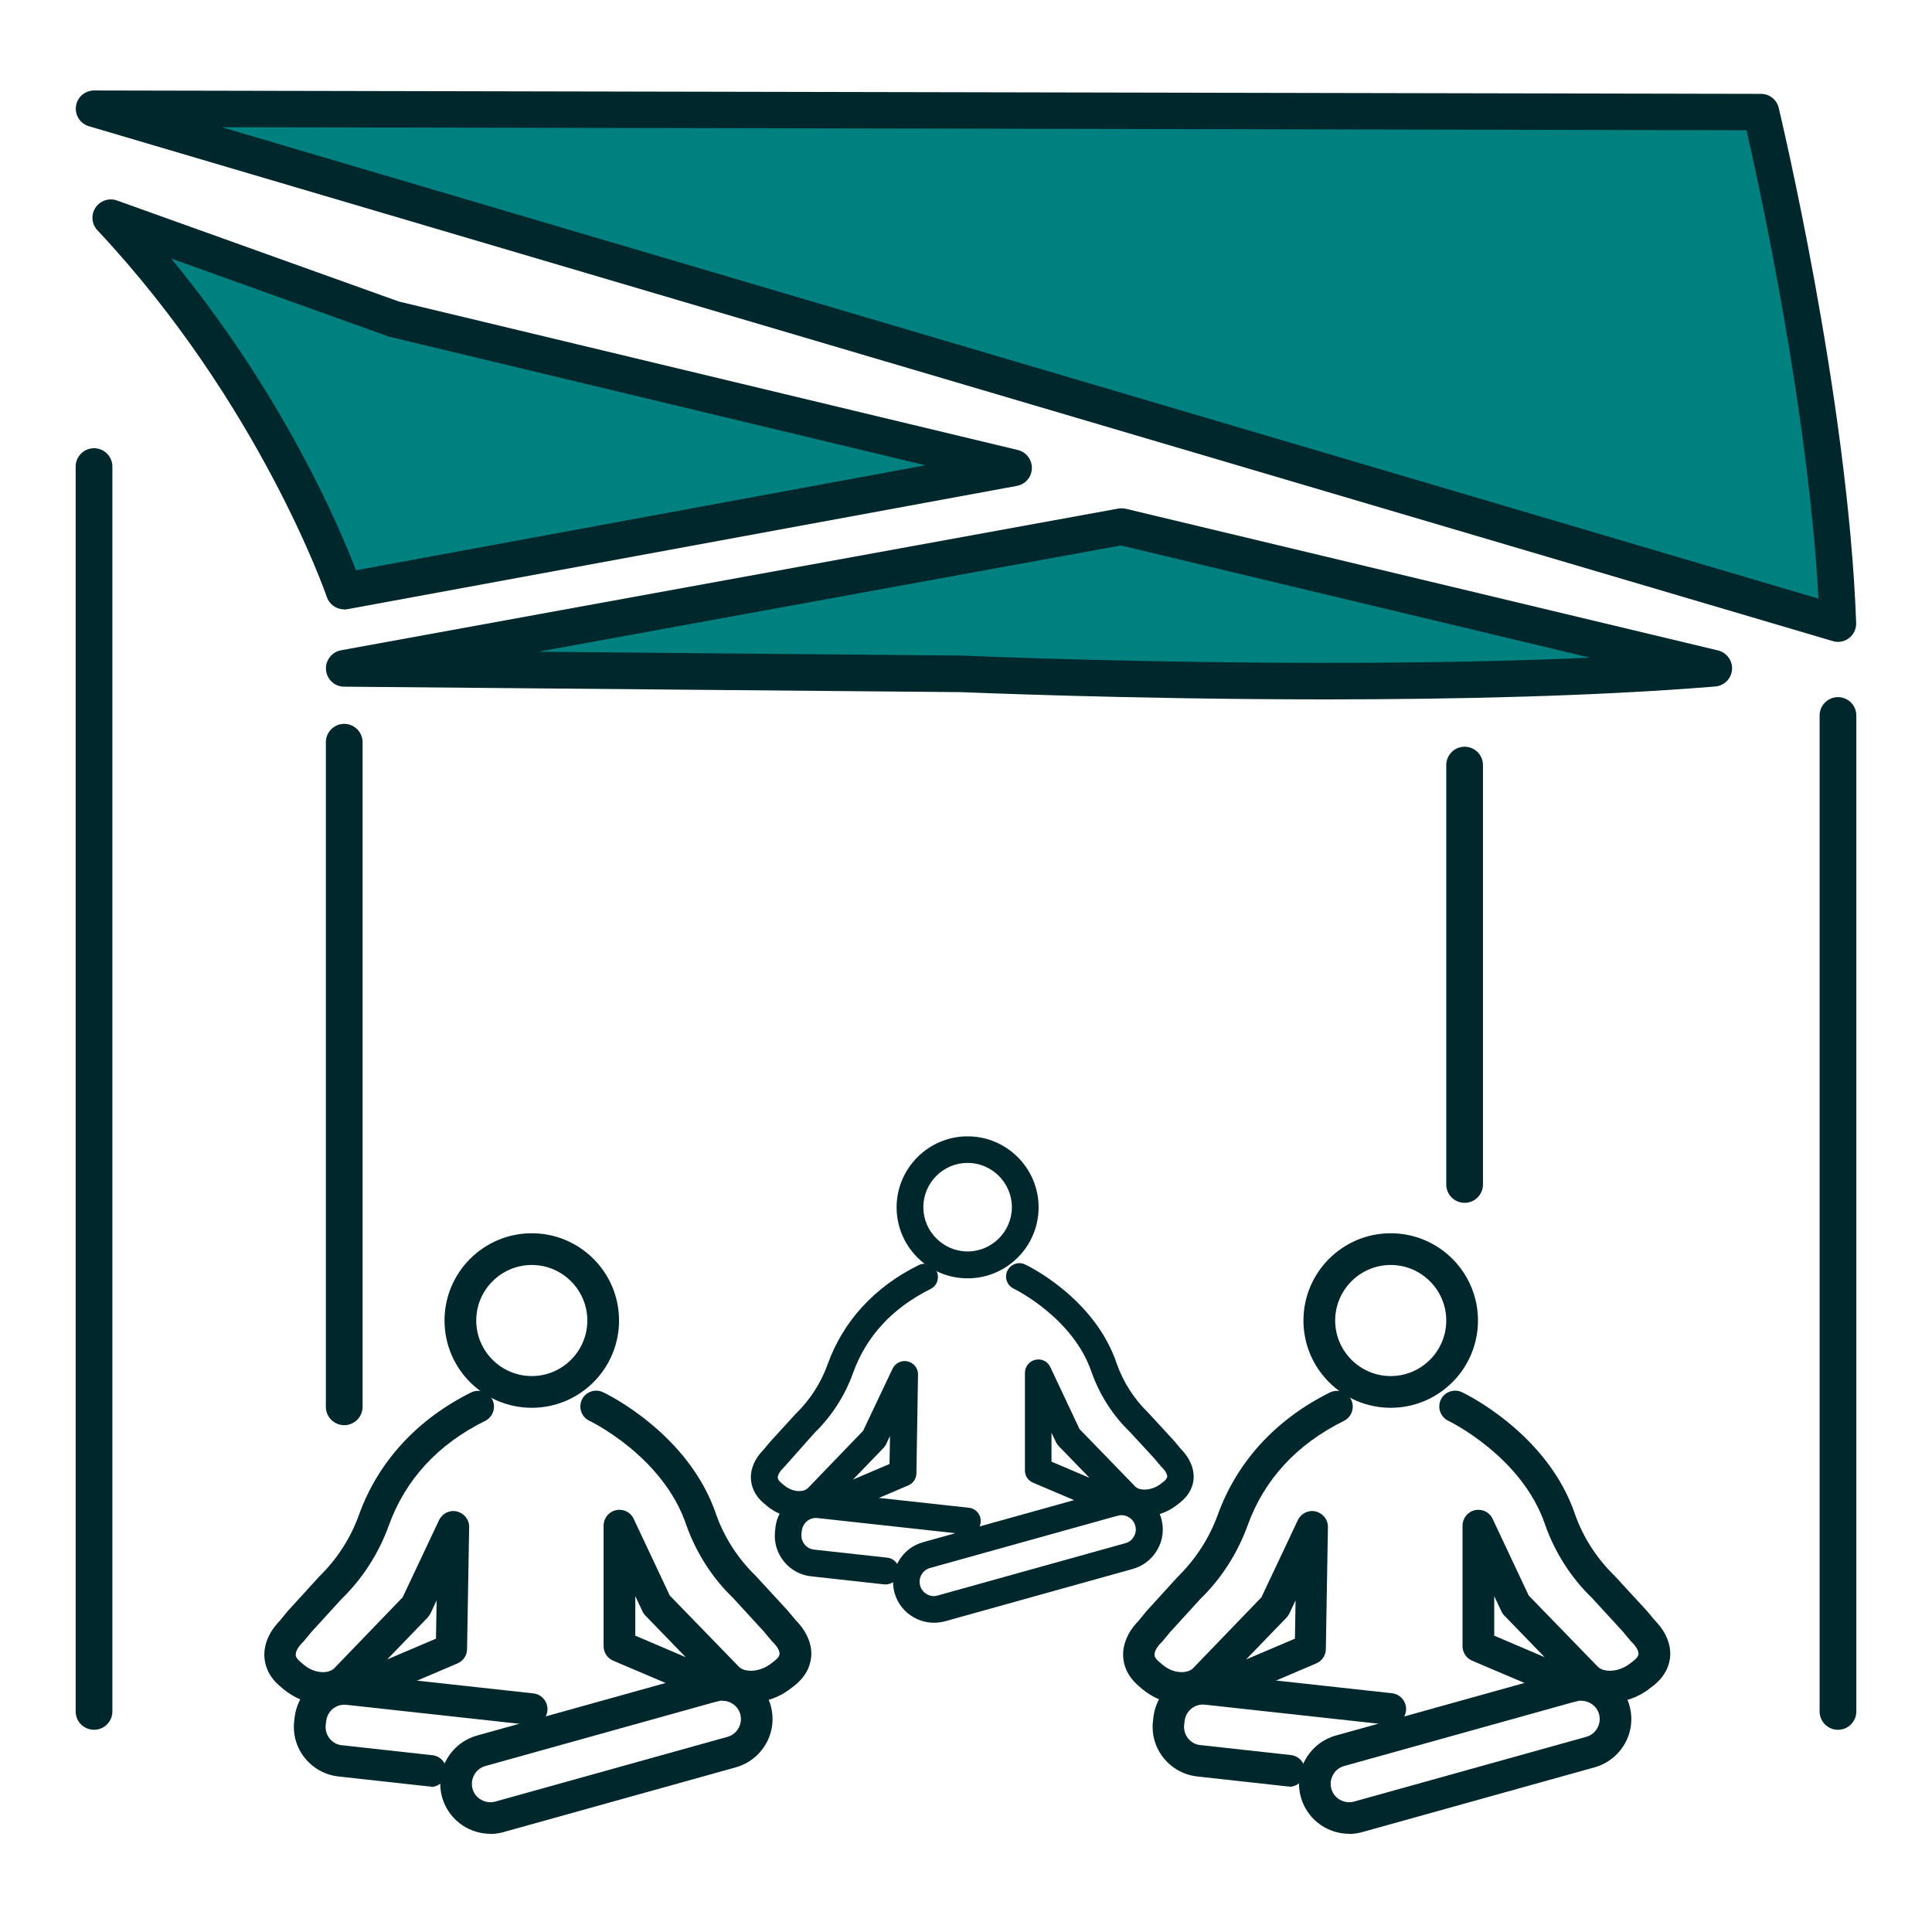
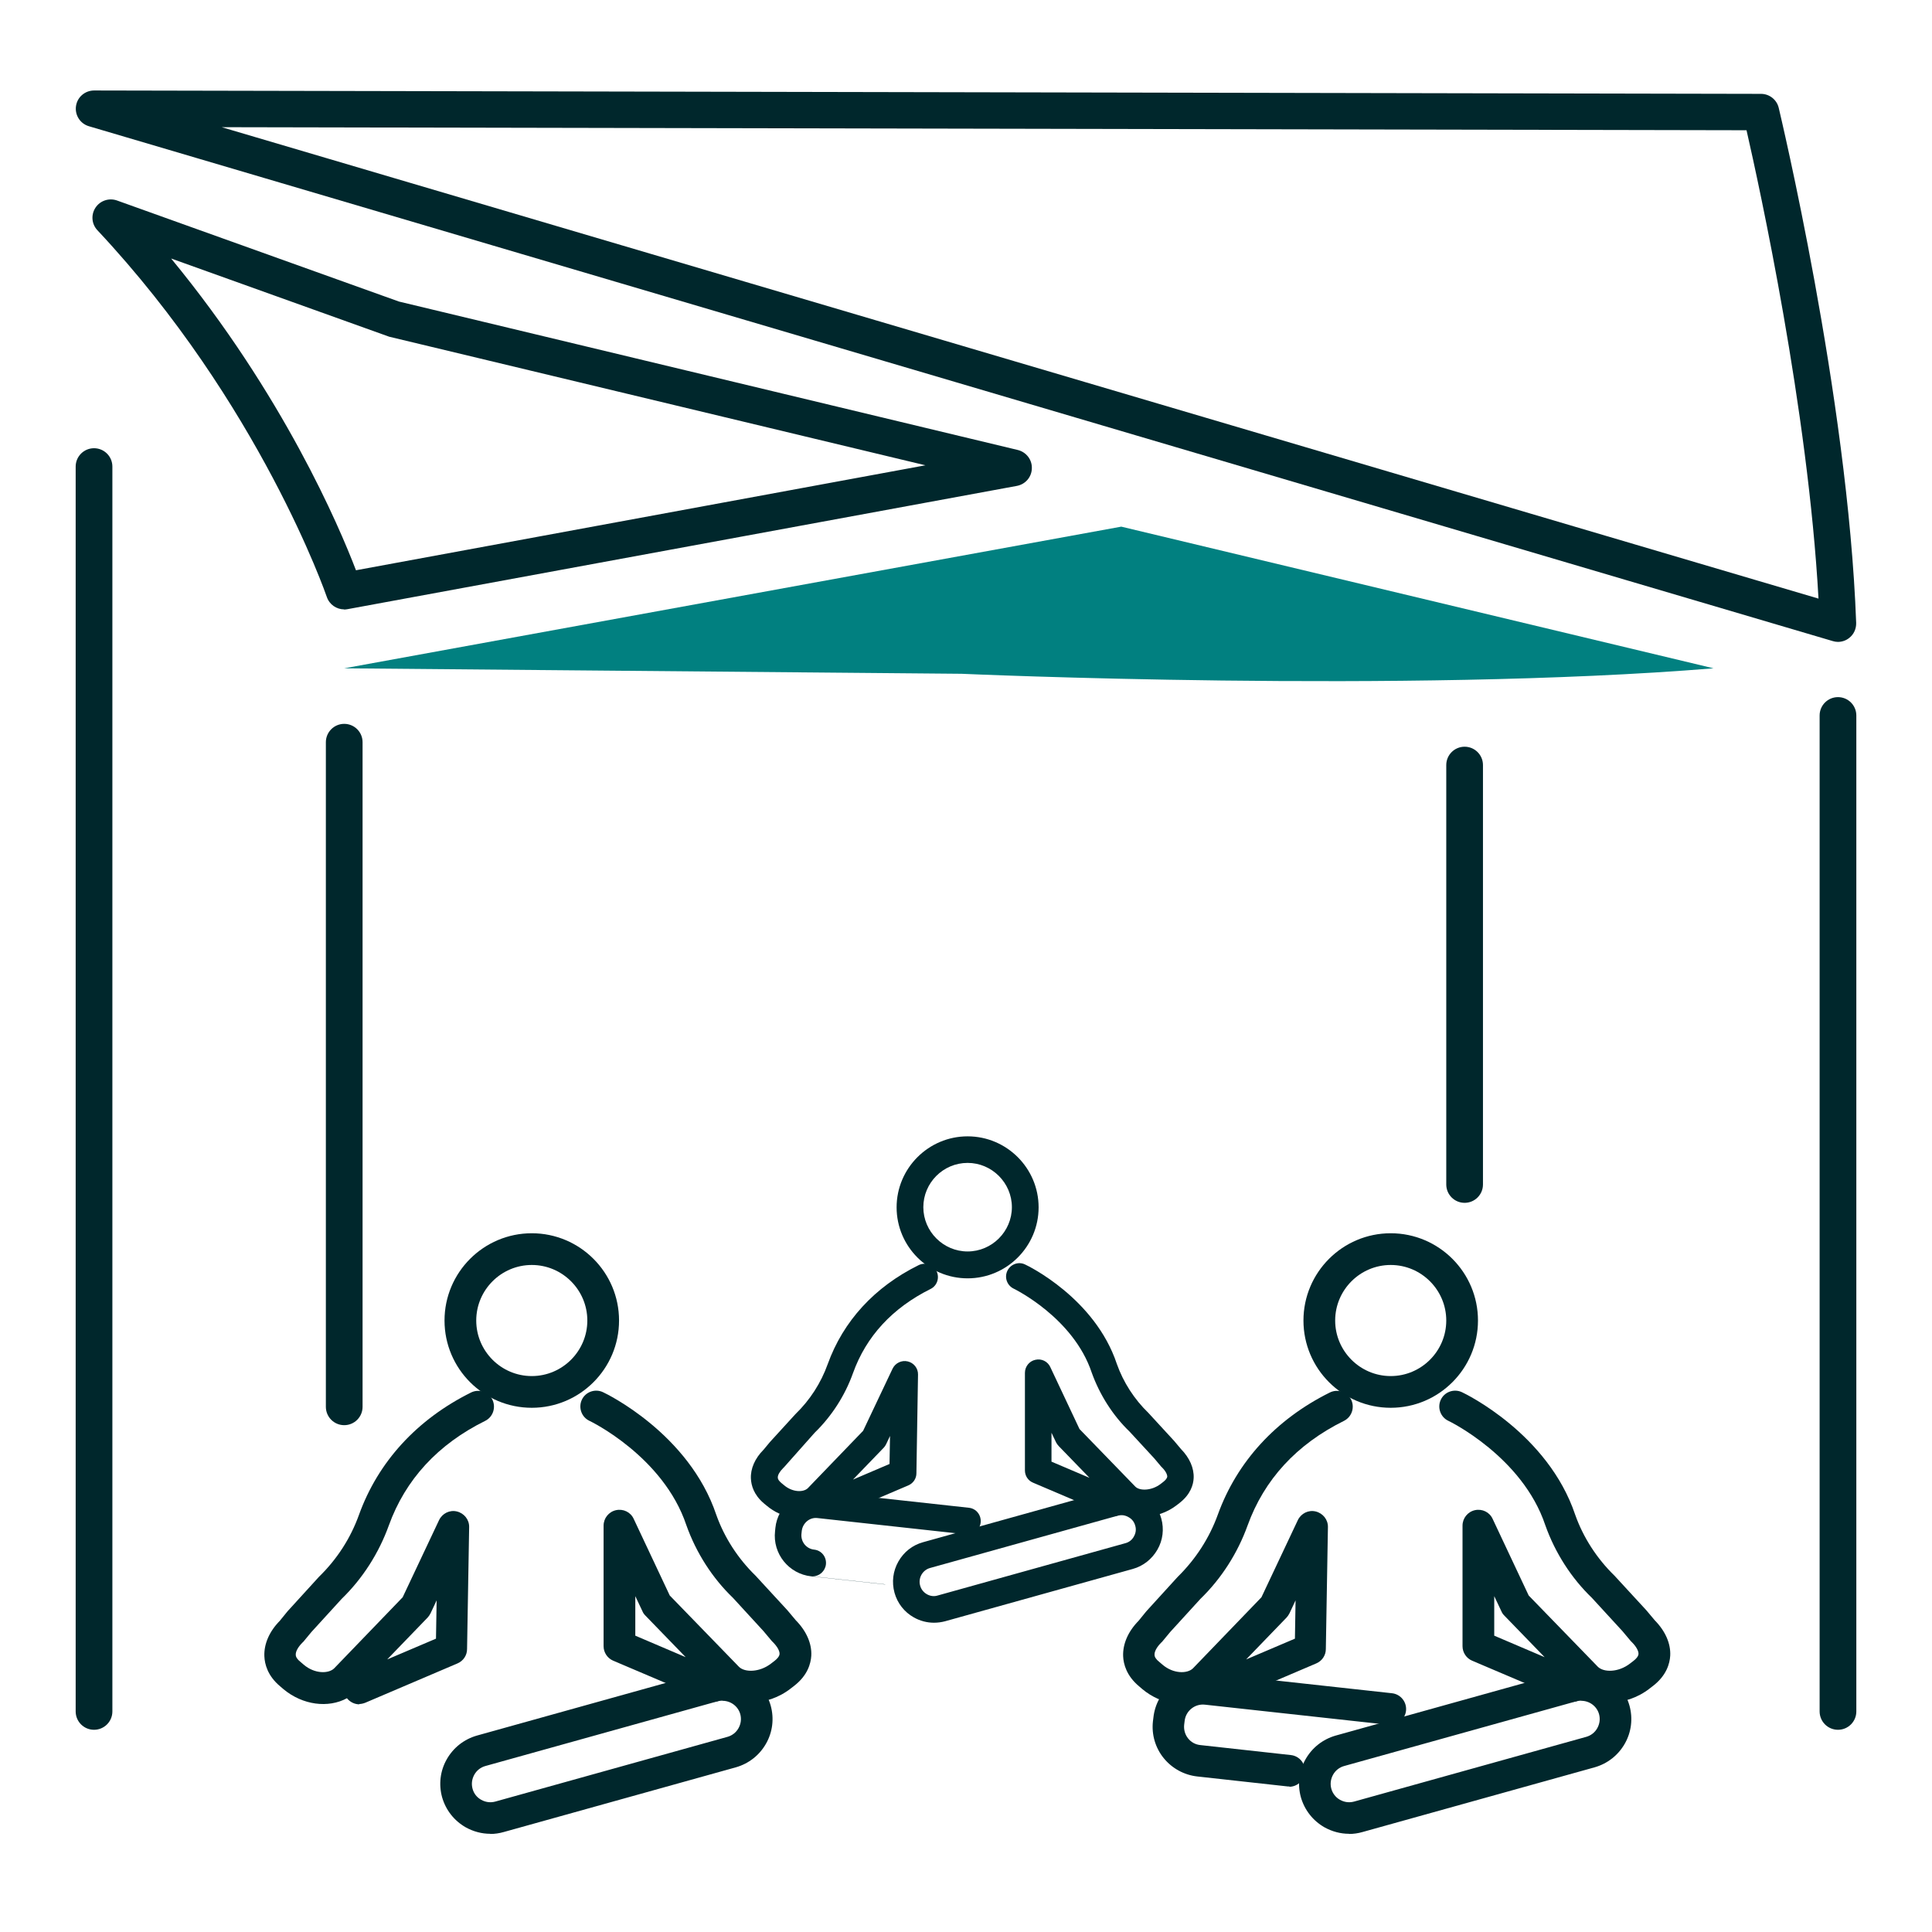
<svg xmlns="http://www.w3.org/2000/svg" id="Capa_2" data-name="Capa 2" viewBox="0 0 120 120">
  <defs>
    <style>
      .cls-1 {
        fill: #018080;
      }

      .cls-2 {
        fill: #00272c;
      }
    </style>
  </defs>
  <g>
    <path class="cls-1" d="m69.65,32.71l-48.27,8.8,38.34.34s27.56,1.23,46.71-.34l-36.79-8.8Z" />
-     <path class="cls-2" d="m82.35,43.44c-12.27,0-22.51-.45-22.68-.45l-38.3-.34c-.59,0-1.07-.46-1.12-1.04-.05-.58.35-1.11.93-1.22l48.27-8.8c.16-.03.31-.02.47.01l36.79,8.8c.54.13.91.64.87,1.19-.04.56-.48,1-1.04,1.05-7.46.61-16.24.8-24.18.8Zm-48.98-2.96l26.36.24c.28.01,21.18.92,39.03.13l-29.14-6.97-36.24,6.61Z" />
  </g>
  <g>
-     <path class="cls-1" d="m24.46,19.82l38.5,9.23-41.59,7.67s-4.11-12.11-14.49-23.2l17.58,6.3Z" />
    <path class="cls-2" d="m21.38,37.85c-.48,0-.92-.3-1.08-.77-.04-.12-4.16-12.02-14.25-22.78-.36-.38-.41-.96-.12-1.4.29-.44.84-.62,1.33-.45l17.52,6.28,38.44,9.22c.52.13.89.6.87,1.14-.01.54-.4.99-.93,1.09l-41.59,7.66c-.07.01-.14.02-.21.02Zm-10.74-21.78c6.94,8.43,10.43,16.63,11.47,19.35l35.37-6.52-33.28-7.98s-.08-.02-.12-.04l-13.44-4.82Z" />
  </g>
  <g>
-     <path class="cls-1" d="m5.84,6.75l103.53.21s4.26,17.66,4.78,31.77L5.84,6.75Z" />
    <path class="cls-2" d="m114.16,39.87c-.11,0-.22-.02-.32-.05L5.52,7.84c-.54-.16-.88-.69-.8-1.25.08-.56.56-.97,1.13-.97h0l103.53.21c.52,0,.98.36,1.1.87.04.18,4.3,17.93,4.81,31.99.01.37-.15.72-.44.94-.2.16-.45.24-.7.24ZM13.77,7.9l99.18,29.28c-.65-11.76-3.66-25.54-4.47-29.09l-94.71-.19Z" />
  </g>
  <path class="cls-2" d="m5.84,107.44c-.63,0-1.14-.51-1.14-1.14V28.98c0-.63.51-1.14,1.14-1.14s1.14.51,1.14,1.14v77.32c0,.63-.51,1.14-1.14,1.14Z" />
  <path class="cls-2" d="m21.38,88.52c-.63,0-1.14-.51-1.14-1.14v-41.28c0-.63.51-1.14,1.14-1.14s1.14.51,1.14,1.14v41.28c0,.63-.51,1.14-1.14,1.14Z" />
  <path class="cls-2" d="m114.16,107.44c-.63,0-1.14-.51-1.14-1.14v-61.86c0-.63.51-1.14,1.14-1.14s1.14.51,1.14,1.14v61.86c0,.63-.51,1.14-1.14,1.14Z" />
  <path class="cls-2" d="m90.97,74.71c-.63,0-1.14-.51-1.14-1.14v-26.05c0-.63.51-1.14,1.14-1.14s1.14.51,1.14,1.14v26.05c0,.63-.51,1.14-1.14,1.14Z" />
  <g>
    <g>
      <path class="cls-2" d="m33.03,87.44c-2.99,0-5.42-2.43-5.42-5.42s2.43-5.42,5.42-5.42,5.42,2.43,5.42,5.42-2.43,5.42-5.42,5.42Zm0-8.87c-1.9,0-3.45,1.55-3.45,3.45s1.55,3.45,3.45,3.45,3.45-1.55,3.45-3.45-1.55-3.45-3.45-3.45Z" />
-       <path class="cls-2" d="m26.76,110.96s-.07,0-.11,0l-5.62-.62c-.83-.09-1.57-.5-2.09-1.14s-.76-1.46-.67-2.28l.03-.24c.19-1.7,1.72-2.94,3.43-2.75l11.4,1.25c.54.06.93.55.87,1.09-.06.54-.55.92-1.08.87l-11.4-1.25c-.63-.07-1.19.38-1.26,1.01l-.03.24c-.03.3.05.6.24.84.19.24.46.39.77.42l5.62.62c.54.06.93.55.87,1.09-.06.5-.48.88-.98.88Z" />
      <path class="cls-2" d="m46.65,105.72c-.56,0-1.1-.13-1.57-.39-.27.34-.74.48-1.16.3l-5.83-2.48c-.36-.15-.6-.51-.6-.9v-7.49c0-.46.32-.86.77-.96.45-.1.91.12,1.1.54l2.24,4.76,4.3,4.43c.35.35,1.27.36,2-.21l.22-.17c.13-.1.29-.26.3-.42.01-.19-.15-.47-.41-.73-.02-.02-.05-.05-.07-.07l-.52-.62-1.9-2.07c-1.27-1.22-2.28-2.79-2.89-4.51-1.43-4.27-5.97-6.46-6.02-6.48-.49-.23-.7-.82-.47-1.31s.82-.7,1.31-.47c.22.1,5.35,2.58,7.04,7.62.5,1.41,1.35,2.72,2.44,3.78l1.98,2.15.52.62c.66.67,1,1.45.96,2.2-.03.49-.23,1.22-1.05,1.86l-.22.17c-.74.58-1.62.87-2.46.87Zm-7.2-4.13l3.14,1.34-2.51-2.59c-.08-.08-.14-.17-.18-.27l-.44-.93v2.45Z" />
      <path class="cls-2" d="m22.33,105.86c-.3,0-.59-.14-.78-.38-1.16.63-2.75.43-3.94-.56l-.21-.18c-.78-.65-.96-1.38-.98-1.87-.03-.76.31-1.54.96-2.2l.48-.59,1.95-2.14c1.13-1.1,1.97-2.41,2.49-3.86,1.19-3.29,3.6-5.92,6.96-7.59.49-.24,1.08-.04,1.32.44.24.49.04,1.08-.44,1.32-2.95,1.46-4.96,3.65-5.99,6.5-.62,1.72-1.63,3.3-2.93,4.56l-1.88,2.06-.48.58s-.04.05-.07.07c-.27.27-.43.55-.42.76,0,.14.1.29.29.44l.21.18c.67.57,1.54.57,1.89.22l4.25-4.41,2.26-4.79c.2-.42.66-.65,1.11-.54.45.11.77.51.76.97l-.13,7.58c0,.39-.24.74-.6.89l-5.72,2.44c-.13.05-.26.08-.39.08Zm4.79-6.46l-.38.81c-.05.1-.11.18-.18.26l-2.51,2.6,3.03-1.29.04-2.38Z" />
      <path class="cls-2" d="m30.45,113.9c-.53,0-1.05-.14-1.52-.4-.72-.41-1.24-1.07-1.47-1.87-.22-.8-.12-1.64.29-2.36.41-.72,1.07-1.24,1.87-1.47l14.42-4.02c1.65-.46,3.37.51,3.83,2.16.22.8.12,1.64-.29,2.36-.41.72-1.07,1.24-1.87,1.47l-14.42,4.02c-.28.08-.56.12-.84.12Zm14.43-8.27c-.1,0-.2.01-.31.04l-14.42,4.02c-.29.08-.54.27-.69.54-.15.27-.19.57-.11.87s.27.54.54.69c.27.15.57.19.87.11l14.42-4.02h0c.29-.08.54-.27.69-.54.15-.27.19-.57.11-.87-.14-.5-.6-.83-1.1-.83Z" />
    </g>
    <g>
      <path class="cls-2" d="m86.38,87.44c-2.99,0-5.42-2.43-5.42-5.42s2.43-5.42,5.42-5.42,5.42,2.43,5.42,5.42-2.43,5.42-5.42,5.42Zm0-8.87c-1.9,0-3.45,1.55-3.45,3.45s1.55,3.45,3.45,3.45,3.45-1.55,3.45-3.45-1.55-3.45-3.45-3.45Z" />
      <path class="cls-2" d="m80.1,110.96s-.07,0-.11,0l-5.62-.62c-.82-.09-1.57-.5-2.09-1.14s-.76-1.46-.67-2.28l.03-.24c.09-.83.5-1.57,1.14-2.09.65-.52,1.46-.75,2.28-.67l11.4,1.25c.54.06.93.55.87,1.09-.06.54-.55.92-1.09.87l-11.4-1.25c-.62-.07-1.19.38-1.26,1.01l-.03.24c-.03.3.05.6.24.84s.46.39.77.42l5.62.62c.54.06.93.55.87,1.09-.06.5-.48.88-.98.88Z" />
      <path class="cls-2" d="m100,105.72c-.56,0-1.1-.13-1.57-.39-.27.34-.74.48-1.16.3l-5.83-2.48c-.36-.15-.6-.51-.6-.9v-7.49c0-.46.32-.86.77-.96.45-.1.91.12,1.1.54l2.24,4.76,4.3,4.43c.36.35,1.27.36,2-.21l.22-.17c.13-.1.29-.26.3-.42.01-.19-.15-.47-.41-.73-.02-.02-.05-.05-.07-.07l-.52-.62-1.9-2.07c-1.27-1.22-2.28-2.79-2.89-4.51-1.42-4.25-5.97-6.46-6.02-6.48-.49-.23-.7-.82-.47-1.31.23-.49.82-.7,1.31-.47.22.1,5.35,2.58,7.04,7.62.5,1.41,1.35,2.72,2.44,3.78l1.98,2.15.52.62c.66.67,1,1.45.96,2.2-.03.49-.23,1.22-1.05,1.86l-.22.17c-.74.58-1.62.87-2.46.87Zm-7.2-4.13l3.14,1.34-2.51-2.59c-.08-.08-.14-.17-.18-.27l-.44-.93v2.45Z" />
      <path class="cls-2" d="m75.68,105.86c-.3,0-.59-.14-.78-.38-1.16.63-2.75.43-3.94-.56l-.21-.18c-.78-.65-.97-1.38-.99-1.87-.03-.76.31-1.54.96-2.2l.48-.59,1.95-2.14c1.12-1.1,1.97-2.42,2.49-3.86,1.19-3.29,3.6-5.92,6.96-7.59.49-.24,1.08-.04,1.32.44.24.49.04,1.08-.44,1.32-2.95,1.46-4.96,3.65-5.99,6.5-.62,1.72-1.63,3.3-2.93,4.56l-1.88,2.06-.48.58s-.04.05-.07.07c-.27.27-.43.55-.42.76,0,.14.1.29.29.44l.21.18c.67.57,1.54.57,1.89.22l4.25-4.41,2.26-4.79c.2-.42.66-.65,1.11-.54.45.11.77.51.76.97l-.13,7.58c0,.39-.24.74-.6.89l-5.72,2.44c-.13.05-.26.08-.39.08Zm4.79-6.46l-.38.81c-.05.1-.11.18-.18.26l-2.51,2.6,3.03-1.29.04-2.38Z" />
      <path class="cls-2" d="m83.79,113.9c-.53,0-1.05-.14-1.52-.4-.72-.41-1.24-1.07-1.47-1.87-.22-.8-.12-1.64.29-2.36.41-.72,1.07-1.24,1.87-1.47l14.42-4.02c1.65-.46,3.37.51,3.83,2.16.22.8.12,1.64-.29,2.36-.41.72-1.07,1.24-1.87,1.47l-14.42,4.02c-.28.08-.56.12-.84.12Zm14.43-8.27c-.1,0-.2.01-.31.04l-14.42,4.02c-.29.08-.54.27-.69.54-.15.27-.19.57-.11.87.08.29.27.54.54.69.27.15.57.19.87.11l14.42-4.02h0c.29-.08.54-.27.69-.54.15-.27.19-.57.11-.87-.14-.5-.6-.83-1.1-.83Z" />
    </g>
    <g>
      <path class="cls-2" d="m60.1,79.4c-2.43,0-4.41-1.98-4.41-4.41s1.98-4.41,4.41-4.41,4.41,1.98,4.41,4.41-1.98,4.41-4.41,4.41Zm0-7.17c-1.52,0-2.75,1.24-2.75,2.75s1.24,2.75,2.75,2.75,2.75-1.24,2.75-2.75-1.24-2.75-2.75-2.75Z" />
-       <path class="cls-2" d="m55.02,98.41s-.06,0-.09,0l-4.54-.5c-1.4-.15-2.41-1.41-2.25-2.81l.02-.2c.07-.68.41-1.28.94-1.71.53-.43,1.2-.62,1.87-.55l9.21,1.01c.46.05.78.46.73.92-.05.46-.46.79-.92.73l-9.21-1.01c-.24-.03-.47.04-.65.19-.18.15-.3.36-.33.6l-.02.19c-.05.49.3.93.79.98l4.54.5c.46.05.78.46.73.92-.05.42-.41.74-.82.74Z" />
+       <path class="cls-2" d="m55.02,98.41s-.06,0-.09,0l-4.54-.5c-1.4-.15-2.41-1.41-2.25-2.81l.02-.2c.07-.68.41-1.28.94-1.71.53-.43,1.2-.62,1.87-.55l9.21,1.01c.46.05.78.46.73.92-.05.46-.46.79-.92.73l-9.21-1.01c-.24-.03-.47.04-.65.19-.18.15-.3.36-.33.6l-.02.19c-.05.49.3.93.79.98c.46.05.78.46.73.92-.05.42-.41.74-.82.74Z" />
      <path class="cls-2" d="m71.1,94.18c-.45,0-.88-.1-1.26-.31-.23.27-.62.38-.96.23l-4.72-2.01c-.31-.13-.5-.43-.5-.76v-6.06c0-.39.27-.73.65-.81.38-.09.77.1.93.46l1.81,3.84,3.47,3.58c.27.27,1.01.26,1.57-.17l.18-.14c.1-.08.22-.2.23-.32,0-.11-.08-.32-.32-.56-.02-.02-.04-.04-.06-.06l-.42-.5-1.54-1.67c-1.03-.99-1.85-2.27-2.35-3.66-1.14-3.42-4.81-5.2-4.85-5.22-.41-.2-.59-.69-.39-1.11.2-.41.69-.59,1.1-.39.18.08,4.34,2.09,5.7,6.18.4,1.13,1.08,2.19,1.96,3.04l1.6,1.74.42.5c.54.55.82,1.19.79,1.81-.02.41-.19,1-.86,1.53l-.18.14c-.6.47-1.33.71-2.01.71Zm-5.78-3.39l2.35,1-1.91-1.97c-.06-.07-.12-.14-.16-.22l-.29-.61v1.8Z" />
      <path class="cls-2" d="m51.45,94.29c-.24,0-.48-.11-.64-.3-.95.5-2.24.34-3.19-.47l-.17-.14c-.64-.54-.79-1.13-.81-1.54-.03-.62.25-1.26.79-1.8l.39-.47,1.58-1.73c.91-.88,1.59-1.94,2.01-3.11.96-2.67,2.91-4.8,5.65-6.15.41-.2.91-.04,1.11.37.2.41.04.91-.37,1.11-2.37,1.18-4,2.94-4.82,5.23-.5,1.4-1.33,2.68-2.38,3.7l-1.9,2.14s-.04.04-.06.06c-.21.21-.34.43-.33.59,0,.1.08.21.22.33l.17.14c.53.45,1.21.45,1.48.18l3.43-3.56,1.83-3.86c.17-.35.56-.54.94-.45.38.09.65.43.64.82l-.1,6.13c0,.33-.2.62-.5.75l-4.62,1.97c-.11.05-.22.07-.33.07Zm3.83-5.1l-.24.51c-.04.08-.09.16-.15.22l-1.91,1.98,2.27-.97.03-1.74Z" />
      <path class="cls-2" d="m58.01,100.79c-.43,0-.86-.11-1.25-.33-.59-.33-1.02-.88-1.2-1.53-.18-.66-.1-1.34.24-1.94s.88-1.02,1.53-1.2l11.66-3.25c.66-.18,1.34-.1,1.94.24.59.33,1.02.88,1.2,1.54.18.65.1,1.34-.24,1.93s-.88,1.02-1.53,1.2l-11.66,3.25c-.23.06-.46.09-.69.09Zm11.66-6.68c-.08,0-.16.01-.24.03l-11.66,3.25c-.47.13-.75.62-.62,1.09.06.23.21.42.42.54.21.12.45.15.67.08l11.66-3.25h0c.23-.06.42-.21.53-.42.12-.21.15-.45.08-.67-.06-.23-.21-.42-.42-.53-.14-.08-.28-.12-.43-.12Z" />
    </g>
  </g>
</svg>